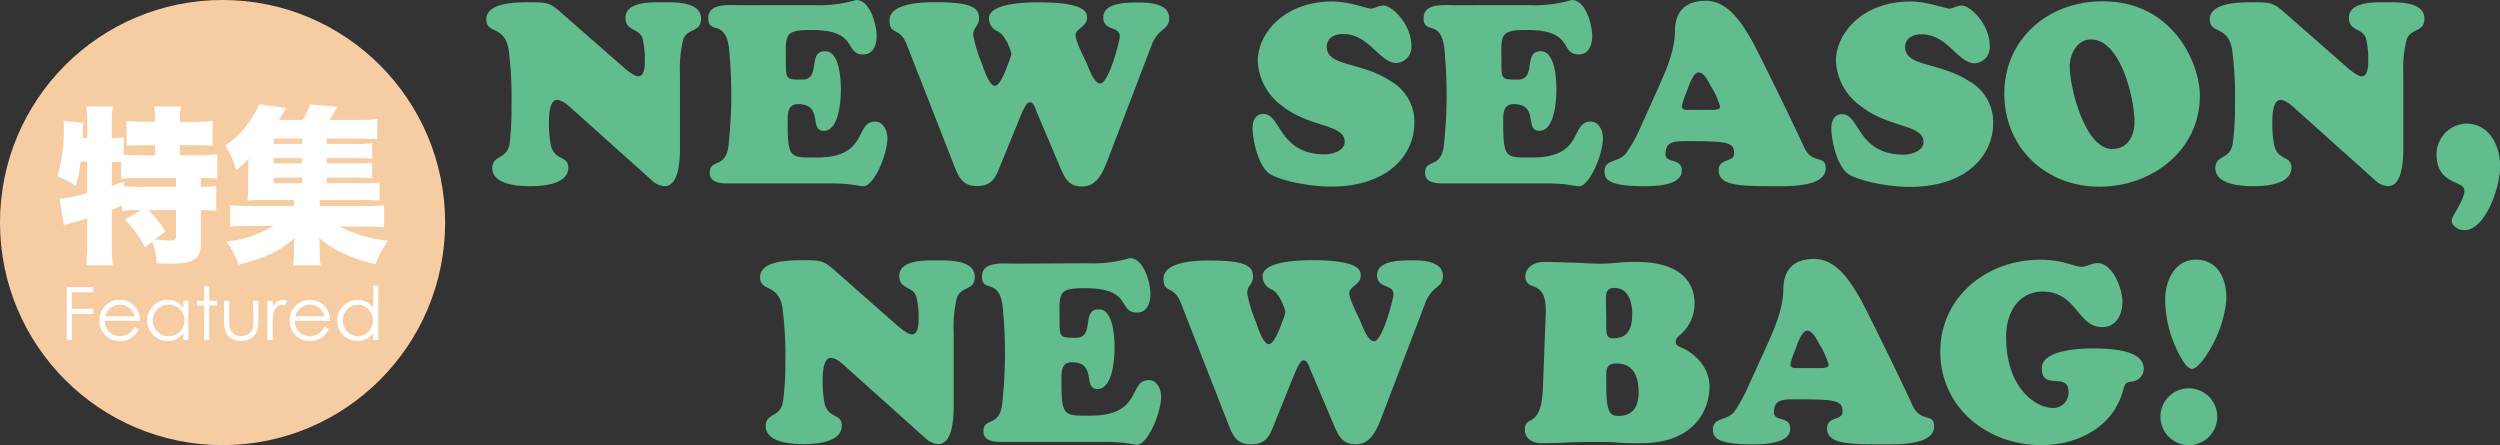
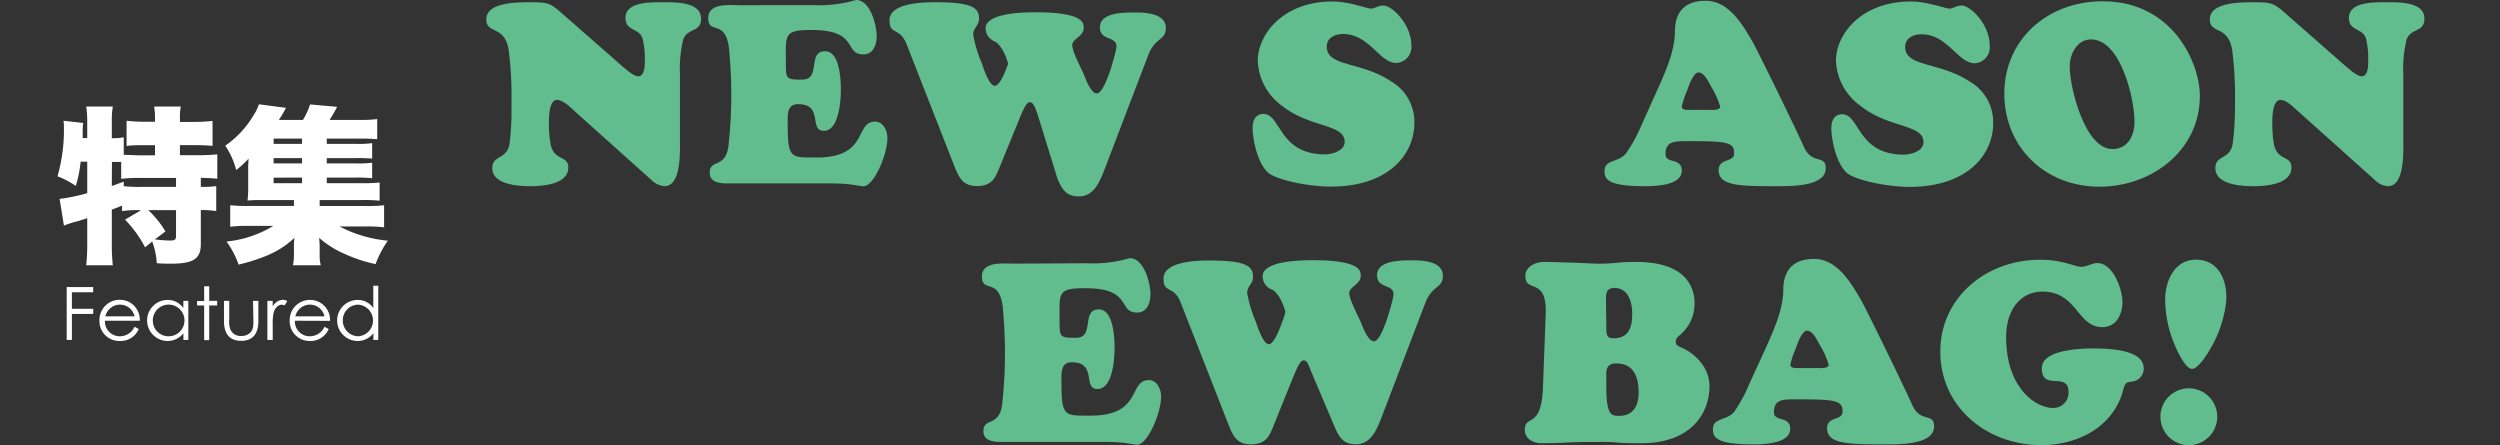
<svg xmlns="http://www.w3.org/2000/svg" viewBox="0 0 351.93 62.66">
  <rect x="0" y="0" width="351.93" height="62.66" fill="#333333" stroke="none" />
-   <circle cx="31.33" cy="31.33" fill="#f6cda2" r="31.33" />
  <path d="m9.39 40.41h3.73v.73h-3v2.33h3v.72h-3v3.66h-.73z" fill="#fff" />
  <path d="m14.77 45.15a2.09 2.09 0 0 0 2.07 2.19 2.29 2.29 0 0 0 2.1-1.34l.59.32a2.76 2.76 0 0 1 -2.62 1.68 2.79 2.79 0 0 1 -2.91-2.89 2.84 2.84 0 0 1 2.83-2.91 2.81 2.81 0 0 1 2.85 2.95zm4.17-.62a2.1 2.1 0 0 0 -4.1 0z" fill="#fff" />
  <path d="m25.82 42.35h.69v5.5h-.69v-.94a2.8 2.8 0 0 1 -2.22 1.09 2.89 2.89 0 0 1 0-5.78 2.63 2.63 0 0 1 2.2 1.15zm-4.31 2.75a2.21 2.21 0 0 0 2.16 2.24 2.23 2.23 0 1 0 -2.16-2.24z" fill="#fff" />
  <path d="m28.74 40.3h.71v2.05h1.12v.65h-1.12v4.88h-.71v-4.88h-1v-.62h1z" fill="#fff" />
  <path d="m35.62 42.35h.75v2.85c0 1.85-.84 2.78-2.42 2.78s-2.42-.93-2.42-2.78v-2.85h.74v2.65a3.46 3.46 0 0 0 .16 1.39 1.6 1.6 0 0 0 1.57.91 1.73 1.73 0 0 0 1.25-.49c.43-.46.42-1 .42-1.78z" fill="#fff" />
  <path d="m38.39 43.14a1.76 1.76 0 0 1 1.42-.94 1.14 1.14 0 0 1 .63.19l-.37.6a.91.91 0 0 0 -.38-.1c-.52 0-1 .44-1.19 1.2a7.82 7.82 0 0 0 -.11 1.67v2.09h-.75v-5.5h.75z" fill="#fff" />
  <path d="m41.51 45.15a2.09 2.09 0 0 0 2.07 2.19 2.29 2.29 0 0 0 2.1-1.34l.59.32a2.76 2.76 0 0 1 -2.62 1.68 2.79 2.79 0 0 1 -2.87-2.87 2.84 2.84 0 0 1 2.83-2.91 2.81 2.81 0 0 1 2.85 2.95zm4.17-.62a2.1 2.1 0 0 0 -4.1 0z" fill="#fff" />
  <path d="m52.57 46.91a2.8 2.8 0 0 1 -2.22 1.09 2.89 2.89 0 0 1 0-5.78 2.61 2.61 0 0 1 2.2 1.15v-3.15h.7v7.63h-.7zm-4.31-1.81a2.21 2.21 0 0 0 2.17 2.24 2.23 2.23 0 0 0 0-4.45 2.18 2.18 0 0 0 -2.17 2.21z" fill="#fff" />
  <path d="m19.5 29.58a13.9 13.9 0 0 0 -2.32.14v-.78c-.78.33-.85.35-1.44.57v4.83a26.62 26.62 0 0 0 .14 3h-3.74a27.31 27.31 0 0 0 .14-3v-3.63c-.64.22-.9.29-1.33.43a12.63 12.63 0 0 0 -1.95.62l-.61-3.76a24.57 24.57 0 0 0 3.89-.81v-4.43h-.93a17.6 17.6 0 0 1 -.68 3.41 12.16 12.16 0 0 0 -2.58-1.35 23.55 23.55 0 0 0 .91-6.73 7.49 7.49 0 0 0 -.06-1.09l2.77.31a11.26 11.26 0 0 0 -.07 1.59v.54h.64v-2.51a13.31 13.31 0 0 0 -.14-1.93h3.74a11.39 11.39 0 0 0 -.14 1.94v2.51a7.59 7.59 0 0 0 1.68-.12v2.47c.83 0 1.59.07 2.56.07h1.84v-1.43h-1.37c-1.07 0-1.94 0-2.63.11v-3.55a21.36 21.36 0 0 0 2.63.14h1.37v-.5a9.91 9.91 0 0 0 -.12-1.64h3.75a7.9 7.9 0 0 0 -.12 1.64v.52h1.89a22.26 22.26 0 0 0 2.7-.14v3.52c-.68-.07-1.58-.11-2.7-.11h-1.89v1.42h2.34a28.09 28.09 0 0 0 2.92-.12v3.43c-.67-.07-1.57-.12-2.32-.12v1.26a12.93 12.93 0 0 0 2.17-.1v3.51a14 14 0 0 0 -2.17-.14v4.81c0 2.06-1.07 2.74-4.2 2.74-.49 0-1.2 0-2-.07a10.2 10.2 0 0 0 -.65-3.05l-1 .81a16.39 16.39 0 0 0 -2.82-3.89l2.25-1.32zm-3.76-3.39 1.68-.62v.64a21.18 21.18 0 0 0 2.6.1h4.76v-1.26h-4.78a23 23 0 0 0 -2.94.12v-2.37c-.76 0-.76 0-1.3 0zm5.14 3.39a14 14 0 0 1 2.41 3l-1.49 1.12a19.2 19.2 0 0 0 2.06.16c.76 0 .92-.11.92-.64v-3.64z" fill="#fff" />
  <path d="m46 25.79h5a20.8 20.8 0 0 0 2.44-.1v2.56a21.31 21.31 0 0 0 -2.44-.09h-6v.84h6.3a23.67 23.67 0 0 0 2.77-.1v3.1a20.64 20.64 0 0 0 -2.77-.12h-3.5a18.17 18.17 0 0 0 6.8 2 14.34 14.34 0 0 0 -1.73 3.3 20.72 20.72 0 0 1 -4.31-1.42 13.33 13.33 0 0 1 -3.63-2.28c.05.62.07 1 .07 1.35v.9a6 6 0 0 0 .15 1.61h-3.91a7.35 7.35 0 0 0 .14-1.61v-.9a8.47 8.47 0 0 1 .07-1.35 12.71 12.71 0 0 1 -3.93 2.52 26.8 26.8 0 0 1 -3.93 1.25 12.86 12.86 0 0 0 -1.7-3.25 15.5 15.5 0 0 0 6.58-2.2h-3.34a19.74 19.74 0 0 0 -2.72.12v-3.03a22.53 22.53 0 0 0 2.72.1h6.25v-.83h-4.19c-1 0-1.63 0-2.34.07a18.77 18.77 0 0 0 .09-2.18v-1.94a16.09 16.09 0 0 1 .06-1.78 14.34 14.34 0 0 1 -1.75 1.61 11 11 0 0 0 -1.54-3.43 13.73 13.73 0 0 0 4-4.31 6.53 6.53 0 0 0 .74-1.52l3.81.5a18.16 18.16 0 0 1 -1 1.7h3.39a10.49 10.49 0 0 0 1-2.18l3.81.34c-.37.71-.68 1.23-1.06 1.84h4.26a16.91 16.91 0 0 0 2.44-.12v2.82c-.5 0-1-.07-1.85-.07h-5.25v.74h4a14 14 0 0 0 2.39-.1v2.18a19.8 19.8 0 0 0 -2.39-.07h-4v.74h4a16.08 16.08 0 0 0 2.39-.09v2.18a19.15 19.15 0 0 0 -2.39-.09h-4zm-3.48-6.28h-4v.74h4zm0 2.75h-4v.74h4zm-4 2.75v.78h4v-.79z" fill="#fff" />
  <g fill="#61bc8e">
-     <path d="m126.16 45.69c.43.35 1.57 1.39 2.22 1.39.89 0 .93-1.47.93-2.07a12.54 12.54 0 0 0 -.32-3.26c-.51-1.51-2.4-1-2.4-2.9 0-2.29 3.65-2.19 5.15-2.19s5.48-.18 5.48 2.3c0 2-1.9 1.28-2.51 2.93a17.26 17.26 0 0 0 -.46 4.87v9.24c0 1.61.21 6.52-2.19 6.52a3 3 0 0 1 -1.86-.9l-11.06-9.91c-.5-.47-1.43-1.33-2.18-1.33-1.11 0-1.15 2.33-1.15 3.08a16.63 16.63 0 0 0 .25 3.26c.54 2.29 2.44 1.43 2.44 3.19 0 2.39-3.69 2.61-5.38 2.61s-5.33-.22-5.33-2.54c0-1.9 2.08-1.15 2.43-3.44a37.17 37.17 0 0 0 .33-5.41 50.65 50.65 0 0 0 -.4-7.77c-.57-3.58-3.15-2.18-3.15-4.33 0-2.54 4.84-2.4 6.45-2.4 2.22 0 2.61.15 4.22 1.58z" />
    <path d="m153.05 37.06a18.44 18.44 0 0 0 6-.72c2 0 2.9 3.51 2.9 5.09 0 1.18-.47 2.57-1.87 2.57-2.82 0-.53-3.43-7.34-3.43-4 0-3.58.71-3.58 4.83 0 2.08.11 2.15 2.3 2.15 2.72 0 .68-4 3.22-4 2.07 0 2.22 4 2.22 5.45s-.25 5.76-2.4 5.76 0-3.76-3.62-3.76c-1.5 0-1.46 1.36-1.46 2.51 0 5.22.35 5 4.11 5 7.34 0 5.27-5 8.2-5 1.15 0 1.72 1.28 1.72 2.29 0 2.43-1.93 6.8-3.37 6.8-.25 0-.82-.11-1.57-.22s-1.79-.17-3-.17h-14.67c-2.37 0-2.4-1.08-2.4-1.54 0-2 2.43-.4 2.68-4.19a64.64 64.64 0 0 0 .11-12.36c-.25-5.47-3-2.64-3-5.19 0-2.18 3-1.82 4.47-1.82z" />
    <path d="m184.55 52.24c-.18-.4-.46-1.51-1-1.51s-.93.94-1.86 3.23l-2.18 5.4c-.75 1.86-1.11 3.19-3.44 3.19-2 0-2.54-1.25-3.18-2.9l-6.66-17c-1-2.58-2.44-1.25-2.44-3.43 0-2.47 4.83-2.55 6.48-2.55 5.23 0 6.12.83 6.12 2.3 0 1.07-.82 1.21-.82 2.32a19.3 19.3 0 0 0 1.25 4.08c.18.58 1 3.08 1.79 3.08s1.69-2.57 1.87-3.11a7 7 0 0 0 .46-1.4c0-.32-.75-2.54-1.82-3.15a2 2 0 0 1 -1.37-1.79c0-.22-.5-2.37 7-2.37 7 0 6.8 1.61 6.8 2.22 0 1.18-1.61 1.51-1.61 2.4s1.22 3.19 1.58 4c.25.57 1 2.79 1.9 2.79 1.21 0 2.75-6.09 2.75-6.59 0-1.54-2.32-.75-2.32-2.72 0-2.18 3.65-2.08 5.12-2.08s4.15.18 4.15 2.19c0 1.75-1.5 1.29-2.47 3.79l-6.16 16.11c-.75 1.94-1.58 3.8-3.62 3.8-1.79 0-2.36-1-3-2.47z" />
    <path d="m236.54 47.12c-.32.28-.64.5-.64 1s.39.61.75.79c1.46.58 4 2.47 4 5.48 0 3.58-2.4 8-9.6 8-1.22 0-2.33 0-3.4-.1s-2.15-.07-3.26-.07-2.47 0-3.69.07-2.43.1-3.68.1-2.37-.64-2.37-1.89c0-2.22 2.33 0 2.55-5.91l.39-10.31c.21-5.41-2.86-2.94-2.86-5.41 0-1.36 1.46-2 2.57-2 1.33 0 2.65.07 4 .1s2.65.15 4 .15c.86 0 1.68-.07 2.51-.15s1.68-.1 2.5-.1c6.56 0 8.24 3.11 8.24 5.87a5.78 5.78 0 0 1 -2.01 4.38zm-10.42-1.58c0 1.4-.07 2.08 1 2.08 2.15 0 2.65-1.5 2.65-3.47 0-1.61-.54-3.62-2.51-3.62-1.32 0-1.18 1.07-1.18 2.11zm0 8.74c0 4.15.68 4.26 1.79 4.26 2 0 2.76-1.4 2.76-3.26 0-2.18-.65-4.12-3.15-4.12-1.11 0-1.36.58-1.4 1.33z" />
    <path d="m248.46 49.23c1.11-2.47 2.58-5.62 2.58-8.45 0-2.47 1.15-4.33 4.33-4.33s5.09 3.19 6.48 5.55c.61 1 6 12 7.31 14.93 1.18 2.72 3.11 1.07 3.11 3.11 0 2.62-5.08 2.51-6.87 2.51-5.12 0-8.2 0-8.2-2.26 0-1.71 2.18-1.07 2.18-2.32 0-1.61-.89-1.76-6.66-1.76-1.86 0-3 .07-3 1.83 0 1.39 2.29.46 2.29 2.32 0 2.15-3.86 2.19-5.3 2.19-5.12 0-5.58-1-5.58-2.11 0-1.69 1.93-1.18 3-2.47a21.1 21.1 0 0 0 2.08-3.83zm7.54 2.58c.36 0 1.43.07 1.43-.47a12.29 12.29 0 0 0 -1.32-2.9c-.32-.57-.93-1.89-1.72-1.89s-1.47 2.14-1.61 2.54a12.61 12.61 0 0 0 -.75 2.22c0 .61.89.5 1.29.5z" />
    <path d="m289 57.43a2.14 2.14 0 0 0 2.19-2.22c0-3-3.76-.07-3.76-3.37 0-2.61 5.4-2.79 7.23-2.79 6.73 0 7.12 1.9 7.12 2.94a1.84 1.84 0 0 1 -1.64 1.72c-.93.1-1 .28-1.26 1.21-1.39 5.23-6.44 7.74-11.52 7.74-7.59 0-14.22-5.27-14.22-13.18 0-7.55 6.41-12.92 14.07-12.92 3.15 0 4.87 1 5.8 1 .65 0 1.58-.53 2.22-.53 2.22 0 3.55 3.65 3.55 5.47s-.9 3.55-2.83 3.55c-3.55 0-3.55-5-8.42-5-3.11 0-5.12 2.58-5.12 6.37-.01 7.36 4.29 10.01 6.59 10.01z" />
    <path d="m311.17 49.07c-.36.66-1.74 2.91-2.63 2.86s-2-2.44-2.3-3.14a16.58 16.58 0 0 1 -1.44-7c.15-2.65 1.56-5.4 4.6-5.23s4.13 3.06 4 5.71a16.5 16.5 0 0 1 -2.23 6.8zm-3.24 13.59a4 4 0 1 1 4.19-3.75 4 4 0 0 1 -4.19 3.75z" />
    <path d="m87.62 9.34c.43.36 1.58 1.4 2.22 1.4.9 0 .93-1.47.93-2.08a12.09 12.09 0 0 0 -.32-3.25c-.5-1.51-2.4-1-2.4-2.9 0-2.3 3.66-2.19 5.16-2.19s5.48-.18 5.48 2.29c0 2-1.9 1.29-2.51 2.94a17.26 17.26 0 0 0 -.46 4.87v9.27c0 1.61.21 6.52-2.19 6.52a3 3 0 0 1 -1.86-.9l-11.06-9.91c-.5-.47-1.43-1.33-2.19-1.33-1.11 0-1.14 2.33-1.14 3.08a15.9 15.9 0 0 0 .25 3.26c.54 2.29 2.47 1.43 2.47 3.18 0 2.4-3.69 2.62-5.37 2.62s-5.33-.22-5.33-2.54c0-1.9 2.07-1.15 2.43-3.44a38.64 38.64 0 0 0 .27-5.41 51.87 51.87 0 0 0 -.39-7.77c-.57-3.58-3.15-2.18-3.15-4.33 0-2.54 4.83-2.4 6.44-2.4 2.22 0 2.62.15 4.23 1.58z" />
    <path d="m114.51.72a18.3 18.3 0 0 0 6-.72c2 0 2.9 3.51 2.9 5.08 0 1.19-.46 2.58-1.86 2.58-2.83 0-.53-3.44-7.34-3.44-4 0-3.58.72-3.58 4.84 0 2.07.11 2.15 2.29 2.15 2.72 0 .68-4 3.23-4 2.07 0 2.22 4 2.22 5.44s-.25 5.77-2.4 5.77 0-3.76-3.62-3.76c-1.5 0-1.47 1.36-1.47 2.51 0 5.22.36 5 4.12 5 7.34 0 5.26-5.05 8.2-5.05 1.14 0 1.72 1.29 1.72 2.29 0 2.44-1.94 6.81-3.37 6.81-.25 0-.82-.11-1.57-.22s-1.79-.18-3-.18h-14.68c-2.36 0-2.39-1.07-2.39-1.54 0-2 2.43-.39 2.68-4.18a64.64 64.64 0 0 0 .11-12.36c-.25-5.47-3-2.65-3-5.19 0-2.18 3-1.82 4.47-1.82z" />
-     <path d="m146 15.9c-.18-.4-.46-1.51-1-1.51s-.93.93-1.86 3.23l-2.2 5.38c-.76 1.86-1.11 3.19-3.44 3.19-2 0-2.54-1.26-3.19-2.9l-6.66-17c-1-2.58-2.43-1.25-2.43-3.44 0-2.47 4.83-2.54 6.48-2.54 5.23 0 6.12.83 6.12 2.29 0 1.08-.82 1.22-.82 2.33a19.3 19.3 0 0 0 1.25 4.07c.18.58 1 3.08 1.79 3.08s1.68-2.56 1.86-3.08a6.41 6.41 0 0 0 .47-1.4c0-.32-.75-2.54-1.83-3.15a2 2 0 0 1 -1.32-1.75c0-.22-.5-2.37 7-2.37 7 0 6.8 1.61 6.8 2.22 0 1.18-1.61 1.51-1.61 2.4s1.22 3.19 1.58 4c.25.58 1 2.8 1.89 2.8 1.22 0 2.76-6.09 2.76-6.59 0-1.54-2.33-.75-2.33-2.72 0-2.19 3.66-2.08 5.12-2.08s4.16.18 4.16 2.19c0 1.75-1.51 1.29-2.47 3.79l-6.16 16.11c-.75 1.94-1.58 3.8-3.62 3.8-1.79 0-2.36-1-3-2.47z" />
+     <path d="m146 15.9c-.18-.4-.46-1.51-1-1.51s-.93.93-1.86 3.23l-2.2 5.38c-.76 1.86-1.11 3.19-3.44 3.19-2 0-2.54-1.26-3.19-2.9l-6.66-17c-1-2.58-2.43-1.25-2.43-3.44 0-2.47 4.83-2.54 6.48-2.54 5.23 0 6.12.83 6.12 2.29 0 1.08-.82 1.22-.82 2.33a19.3 19.3 0 0 0 1.25 4.07c.18.58 1 3.08 1.79 3.08s1.68-2.56 1.86-3.08c0-.32-.75-2.54-1.83-3.15a2 2 0 0 1 -1.32-1.75c0-.22-.5-2.37 7-2.37 7 0 6.8 1.61 6.8 2.22 0 1.18-1.61 1.51-1.61 2.4s1.22 3.19 1.58 4c.25.58 1 2.8 1.89 2.8 1.22 0 2.76-6.09 2.76-6.59 0-1.54-2.33-.75-2.33-2.72 0-2.19 3.66-2.08 5.12-2.08s4.16.18 4.16 2.19c0 1.75-1.51 1.29-2.47 3.79l-6.16 16.11c-.75 1.94-1.58 3.8-3.62 3.8-1.79 0-2.36-1-3-2.47z" />
    <path d="m177.06 8.56c0-3.73 3.58-8.35 10.53-8.35 2.29 0 4.87 1 5.4 1s1-.43 1.76-.43c1.22 0 3.94 2.65 3.94 5.66a2.26 2.26 0 0 1 -2.11 2.43c-2.4 0-3.8-4.08-7.52-4.08-1.11 0-2.29.5-2.29 1.79 0 2.83 4.9 2.08 9 4.84a6.58 6.58 0 0 1 3.33 5.94c0 4.19-3.43 8.91-11.78 8.91-2.36 0-6.4-.6-8.45-1.71-1.71-1-2.54-4.77-2.54-6.59 0-1 .43-1.93 1.51-1.93 2.54 0 2.11 5.69 8.7 5.69.78 0 2.75-.4 2.75-1.76 0-2.57-4.9-1.93-8.88-5.12a8.21 8.21 0 0 1 -3.35-6.29z" />
-     <path d="m215.19.72a18.3 18.3 0 0 0 6.05-.72c2 0 2.9 3.51 2.9 5.08 0 1.19-.46 2.58-1.86 2.58-2.83 0-.53-3.44-7.34-3.44-4 0-3.58.72-3.58 4.84 0 2.07.11 2.15 2.29 2.15 2.73 0 .68-4 3.23-4 2.07 0 2.22 4 2.22 5.44s-.25 5.77-2.4 5.77 0-3.76-3.62-3.76c-1.5 0-1.47 1.36-1.47 2.51 0 5.22.36 5 4.12 5 7.34 0 5.26-5.05 8.2-5.05 1.15 0 1.72 1.29 1.72 2.29 0 2.44-1.94 6.81-3.37 6.81-.25 0-.82-.11-1.57-.22s-1.79-.18-3-.18h-14.71c-2.36 0-2.39-1.07-2.39-1.54 0-2 2.43-.39 2.68-4.18a64.64 64.64 0 0 0 .11-12.36c-.25-5.47-3-2.65-3-5.19 0-2.18 3-1.82 4.47-1.82z" />
    <path d="m233.2 12.89c1.11-2.47 2.58-5.62 2.58-8.45 0-2.47 1.15-4.33 4.33-4.33s5.09 3.18 6.48 5.55c.61 1 6 12 7.31 14.93 1.18 2.72 3.11 1.07 3.11 3.11 0 2.61-5.08 2.51-6.87 2.51-5.12 0-8.2 0-8.2-2.26 0-1.72 2.18-1.07 2.18-2.33 0-1.61-.89-1.75-6.66-1.75-1.86 0-3 .07-3 1.83 0 1.39 2.29.46 2.29 2.32 0 2.15-3.86 2.19-5.3 2.19-5.12 0-5.58-1-5.58-2.11 0-1.69 1.93-1.19 3-2.48a20.46 20.46 0 0 0 2.13-3.83zm7.52 2.58c.36 0 1.43.07 1.43-.47a12.11 12.11 0 0 0 -1.32-2.9c-.32-.57-.93-1.9-1.72-1.9s-1.47 2.15-1.61 2.55a12.61 12.61 0 0 0 -.75 2.22c0 .6.89.5 1.29.5z" />
    <path d="m258.45 8.56c0-3.73 3.55-8.35 10.55-8.35 2.29 0 4.87 1 5.41 1s1-.43 1.75-.43c1.22 0 3.94 2.65 3.94 5.66a2.26 2.26 0 0 1 -2.1 2.47c-2.4 0-3.8-4.08-7.52-4.08-1.11 0-2.29.5-2.29 1.79 0 2.83 4.9 2.08 9.06 4.84a6.58 6.58 0 0 1 3.33 5.94c0 4.19-3.44 8.91-11.78 8.91-2.37 0-6.41-.6-8.45-1.71-1.72-1-2.55-4.77-2.55-6.59 0-1 .43-1.93 1.51-1.93 2.54 0 2.11 5.69 8.7 5.69.79 0 2.76-.4 2.76-1.76 0-2.57-4.91-1.93-8.88-5.12a8.21 8.21 0 0 1 -3.44-6.33z" />
    <path d="m282.15 13.18c0-7.59 6.05-13 13.85-13 9.88 0 13.68 8.7 13.68 13.32 0 7.7-6.8 12.78-14.11 12.78-7.57.03-13.42-5.48-13.42-13.1zm12.21-7.63c-2 0-3 2.08-3 3.83 0 3 2.15 11.6 6 11.6 2.19 0 3.12-1.9 3.12-3.83 0-3.26-1.94-11.6-6.12-11.6z" />
    <path d="m330.23 9.34c.43.36 1.58 1.4 2.22 1.4.9 0 .93-1.47.93-2.08a12.09 12.09 0 0 0 -.32-3.25c-.5-1.51-2.4-1-2.4-2.9 0-2.3 3.65-2.19 5.16-2.19s5.47-.18 5.47 2.29c0 2-1.89 1.29-2.5 2.94a16.9 16.9 0 0 0 -.47 4.87v9.27c0 1.61.22 6.52-2.18 6.52a2.91 2.91 0 0 1 -1.86-.9l-11.07-9.91c-.5-.47-1.43-1.33-2.18-1.33-1.11 0-1.15 2.33-1.15 3.08a16.63 16.63 0 0 0 .25 3.26c.54 2.29 2.44 1.43 2.44 3.18 0 2.4-3.69 2.62-5.37 2.62s-5.34-.22-5.34-2.54c0-1.9 2.08-1.15 2.44-3.44a38.64 38.64 0 0 0 .32-5.41 51.87 51.87 0 0 0 -.39-7.77c-.58-3.58-3.15-2.18-3.15-4.33 0-2.54 4.83-2.4 6.44-2.4 2.22 0 2.61.15 4.23 1.58z" />
-     <path d="m345.13 31c0-.61 1.79-2.76 1.79-4.19s-3.92-.75-3.92-5.08a4.32 4.32 0 0 1 4.19-4.33c3.25 0 4.76 3.15 4.76 6 0 3.19-2.19 9-5 9-.79.04-1.82-.54-1.82-1.4z" />
  </g>
</svg>